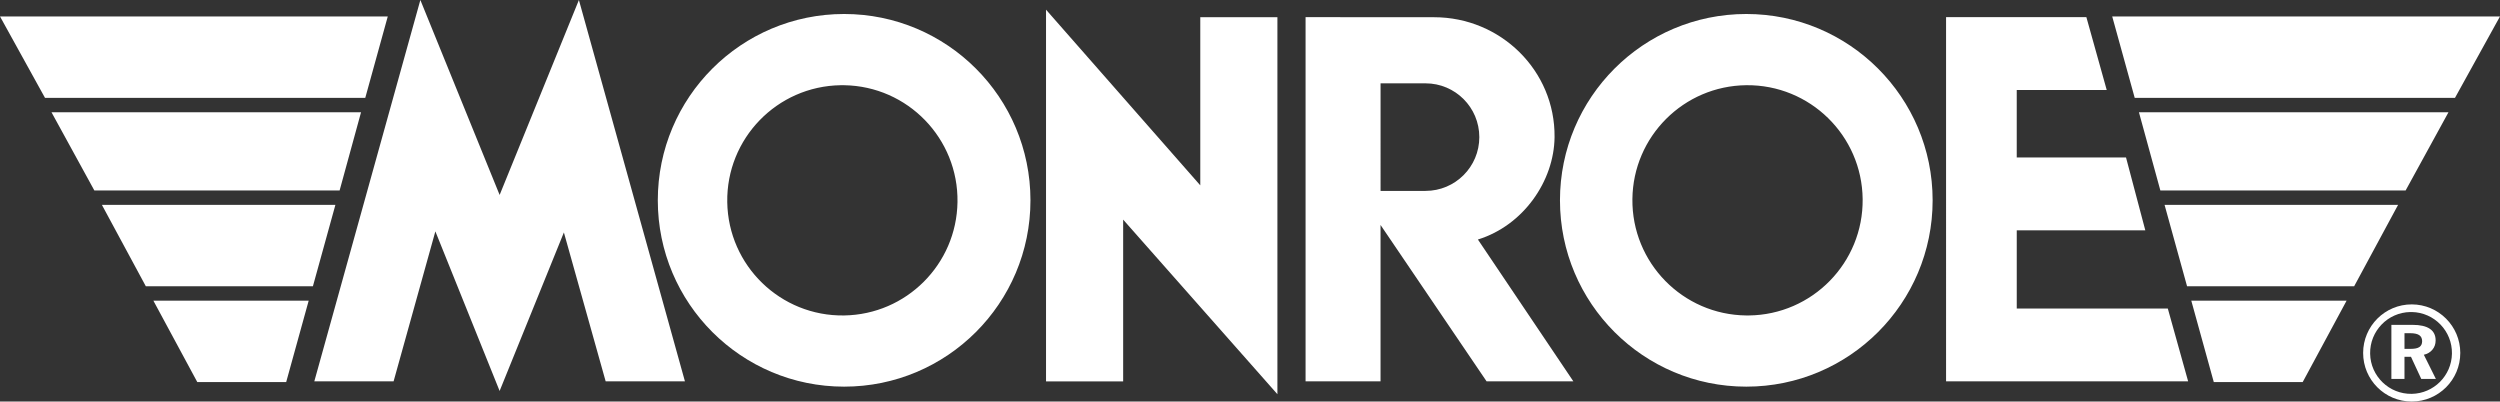
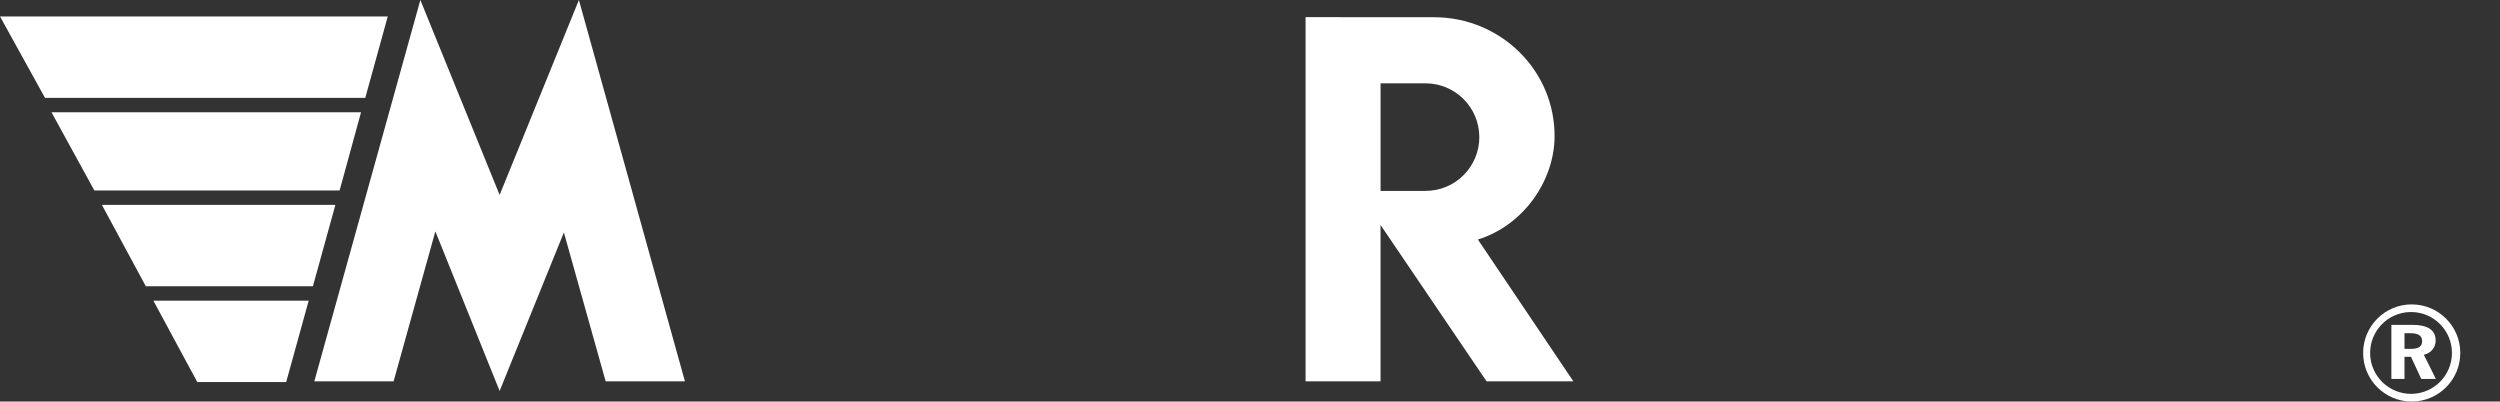
<svg xmlns="http://www.w3.org/2000/svg" id="Capa_2" data-name="Capa 2" viewBox="0 0 2426.49 389.73">
  <rect x="0" y="0" width="2426.49" height="389.73" fill="#333333" stroke="none" />
  <defs>
    <style>      .cls-1 {        fill: #fff;        fill-rule: evenodd;      }    </style>
  </defs>
  <g id="Capa_1-2" data-name="Capa 1">
    <g>
-       <path class="cls-1" d="M819.31,13.58c-99.88,0-180.85,80.98-180.85,180.85s80.97,180.85,180.85,180.85,180.85-80.97,180.85-180.85S919.19,13.58,819.31,13.58Zm0,292.6c-61.71,.94-112.5-48.32-113.44-110.03s48.32-112.5,110.03-113.44c1.14-.02,2.27-.02,3.41,0,61.71,.94,110.97,51.73,110.03,113.44-.92,60.38-49.65,109.11-110.03,110.03ZM1694.94,13.58c-99.88,0-180.84,80.98-180.84,180.85s80.96,180.85,180.84,180.85,180.86-80.97,180.86-180.85S1794.82,13.58,1694.94,13.58Zm0,292.6c-61.71-.66-111.2-51.23-110.54-112.94,.65-60.78,49.76-109.88,110.54-110.54,61.71-.66,112.28,48.83,112.94,110.54s-48.83,112.28-110.54,112.94c-.8,0-1.6,0-2.4,0Zm262.51-6.74v-75.89h124.78l-18.72-70.7h-106.07V87.35h87.34l-19.75-70.7h-136.18V370.14h234.95l-19.74-70.71h-146.61ZM2050.1,15.95l21.84,79.02h310.87l43.67-79.02h-376.38Zm284.8,168.89l41.59-75.9h-300.46l20.8,75.9h238.06Zm-233.99,13.98l21.84,79h162.2l42.63-79h-226.67Zm47.78,172.01h86.3l42.61-79.01h-150.75l21.84,79.01h0Zm-983.7-190.94L1015.27,9.39V370.16h74.86V213.16l149.72,169.46V16.67h-74.86V179.89Z" />
      <path class="cls-1" d="M1434.46,232.47c44.07-13.63,73.94-56.76,74.39-99.37,.66-64.56-52.33-116.38-116.91-116.38l-124.76-.08V370.13h72.77V218.35l102.93,151.79h84.23l-92.66-137.66h0Zm-50.82-47.18h-43.67V80.89h43.67c28.83,0,52.18,23.37,52.18,52.2s-23.36,52.19-52.18,52.19h0ZM376.37,15.95H0L43.67,94.98H354.53l21.84-79.02Zm-25.93,92.99H49.97l41.59,75.9h238.07l20.8-75.9ZM98.89,198.83l42.63,79h162.19l21.83-79H98.89Zm92.59,172.01h86.29l21.84-79.01H148.87l42.62,79.01ZM484.94,189.22L408,0l-102.93,370.12h76.95l40.54-145.55,62.37,154.9,62.38-153.86,40.54,144.51h76.94L561.88,0l-76.94,189.22Zm1855.9,106.22c-26.04-.03-47.17,21.06-47.19,47.1-.03,26.04,21.06,47.17,47.1,47.19h.09c26.04-.03,47.12-21.15,47.1-47.19-.03-26-21.1-47.07-47.1-47.1Zm0,86.83c-21.93,.38-40.02-17.08-40.4-39.01s17.08-40.02,39.01-40.4c.47,0,.94,0,1.4,0,21.93,.39,39.39,18.49,39,40.42-.38,21.38-17.63,38.62-39.01,39Z" />
      <path class="cls-1" d="M2352.55,344.33c3.51-.8,6.3-2.46,8.37-4.97,2.08-2.5,3.09-5.5,3.09-8.98,0-4.97-1.88-8.72-5.63-11.26s-9.35-3.81-16.77-3.81h-20.54v52.5h12.71v-21.52h6.3l9.99,21.52h14.19l-11.7-23.49Zm-4.28-7.51c-1.78,1.19-4.51,1.78-8.18,1.78h-6.3v-15.2h5.6c3.96,0,6.86,.64,8.72,1.89,1.88,1.28,2.81,3.26,2.81,5.93-.01,2.56-.91,4.41-2.65,5.6h0Z" />
    </g>
  </g>
</svg>